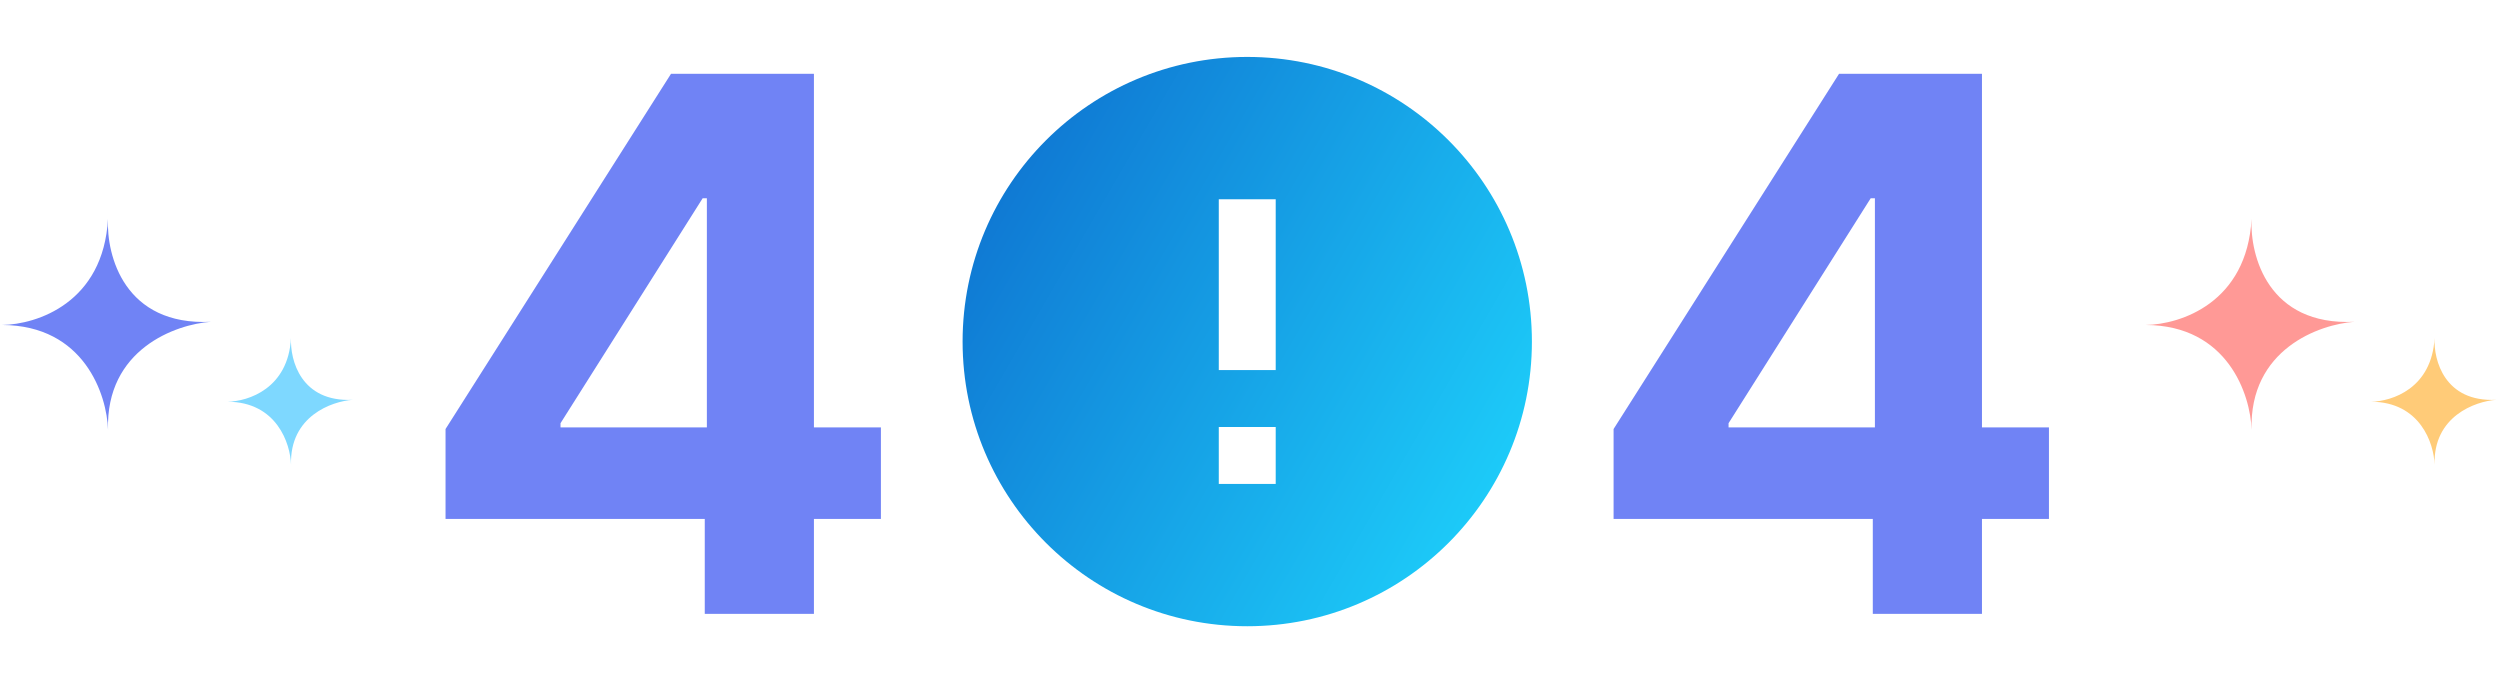
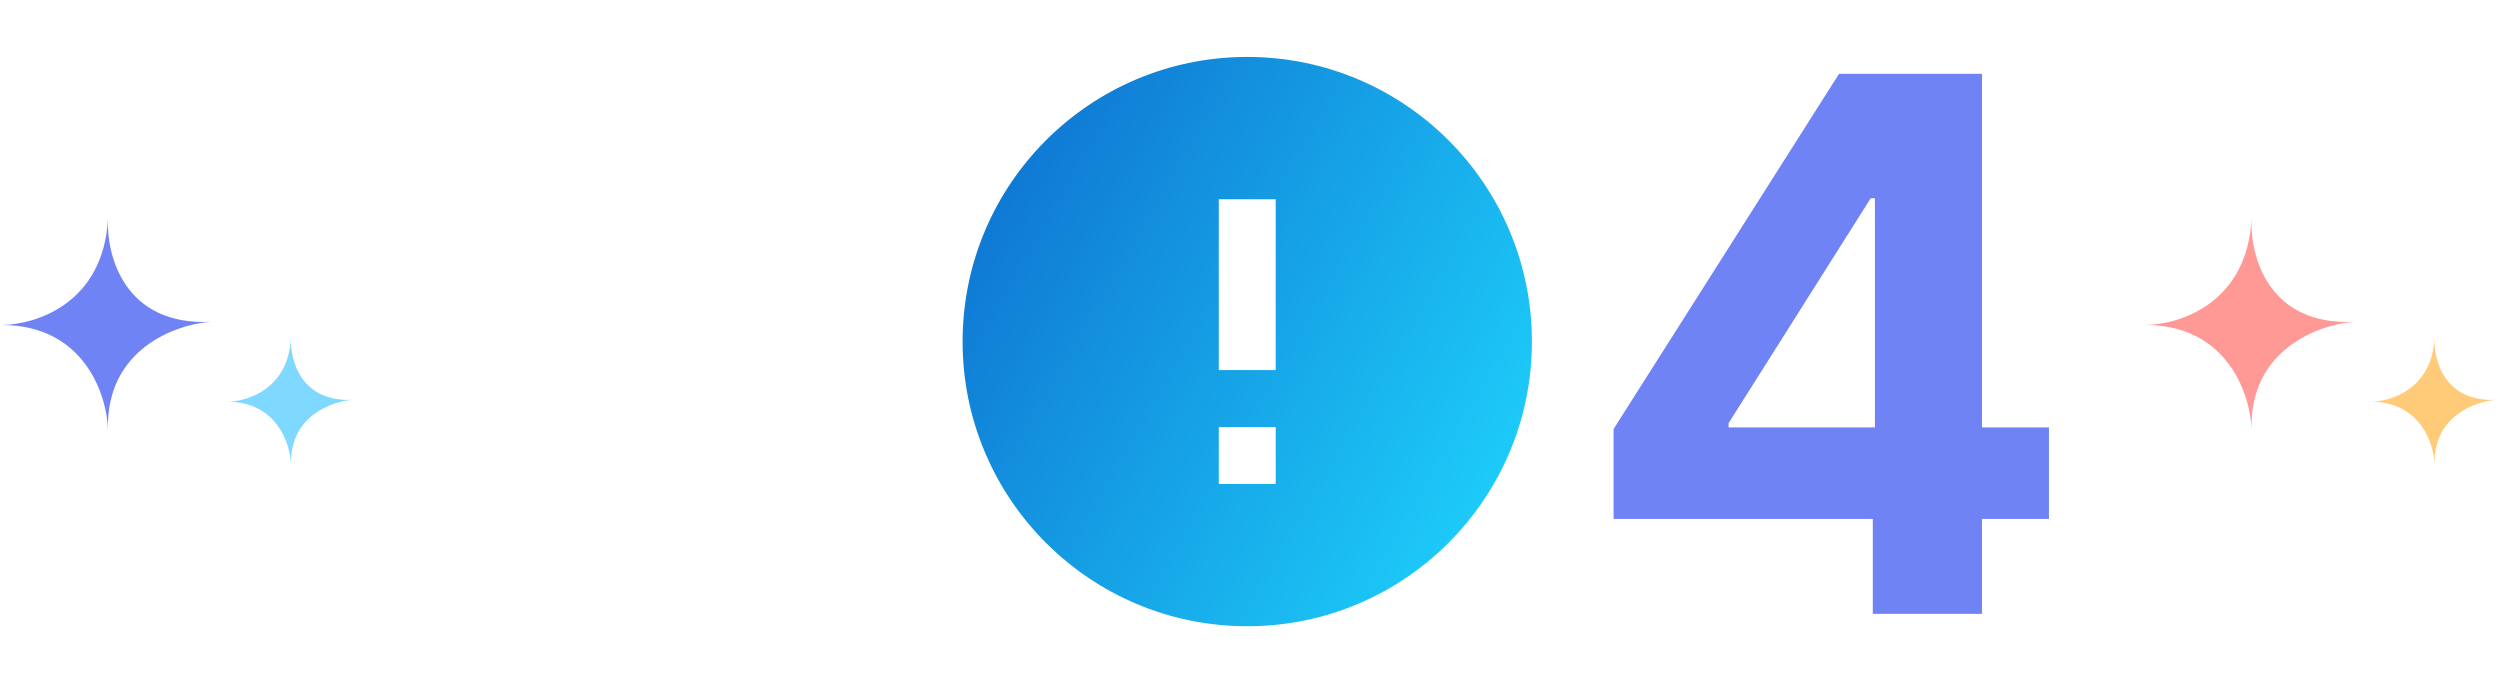
<svg xmlns="http://www.w3.org/2000/svg" width="505" height="138" viewBox="0 0 505 138" fill="none">
-   <path d="M90 104.824V86.66L135.543 14.909H151.204V40.051H141.935L113.224 85.488V86.34H177.944V104.824H90ZM142.362 124V99.284L142.788 91.241V14.909H164.414V124H142.362Z" fill="#7083F5" />
  <path d="M325.944 104.824V86.66L371.487 14.909H387.148V40.051H377.879L349.168 85.488V86.34H413.888V104.824H325.944ZM378.305 124V99.284L378.731 91.241V14.909H400.358V124H378.305Z" fill="#7083F5" />
  <g clip-path="url(#clip0_62_362)">
    <path d="M251.944 126.5C220.187 126.5 194.444 100.757 194.444 69C194.444 37.243 220.187 11.5 251.944 11.5C283.701 11.5 309.444 37.243 309.444 69C309.444 100.757 283.701 126.5 251.944 126.5ZM246.194 86.25V97.75H257.694V86.25H246.194ZM246.194 40.25V74.75H257.694V40.25H246.194Z" fill="url(#paint0_linear_62_362)" />
  </g>
  <g clip-path="url(#clip1_62_362)">
    <path d="M21.813 44.217C21.816 44.144 21.82 44.072 21.824 44C21.82 44.072 21.817 44.145 21.813 44.217C21.475 51.639 25.142 65.852 42.598 65.003C35.468 65.503 21.339 70.569 21.822 86.83C21.601 79.737 17.009 65.723 0.441 65.645C0.291 65.647 0.144 65.648 0 65.646C0.148 65.645 0.295 65.644 0.441 65.645C7.475 65.536 20.888 61.162 21.813 44.217Z" fill="#7083F5" />
    <path d="M58.783 68.29C58.785 68.246 58.788 68.203 58.79 68.16C58.788 68.203 58.786 68.246 58.783 68.29C58.581 72.743 60.781 81.271 71.254 80.762C66.977 81.061 58.499 84.101 58.789 93.858C58.656 89.602 55.901 81.193 45.961 81.147C45.871 81.148 45.782 81.148 45.696 81.147C45.785 81.147 45.873 81.146 45.961 81.147C50.181 81.082 58.229 78.457 58.783 68.29Z" fill="#7ED8FF" />
  </g>
  <g clip-path="url(#clip2_62_362)">
    <path d="M454.813 44.217C454.816 44.144 454.82 44.072 454.824 44C454.82 44.072 454.817 44.145 454.813 44.217C454.475 51.639 458.142 65.852 475.598 65.003C468.468 65.503 454.339 70.569 454.822 86.83C454.6 79.737 450.009 65.723 433.441 65.645C433.291 65.647 433.144 65.648 433 65.646C433.148 65.645 433.295 65.644 433.441 65.645C440.475 65.536 453.888 61.162 454.813 44.217Z" fill="#FF9996" />
    <path d="M491.783 68.29C491.785 68.246 491.788 68.203 491.79 68.16C491.788 68.203 491.786 68.246 491.783 68.29C491.581 72.743 493.781 81.271 504.254 80.762C499.977 81.061 491.499 84.101 491.789 93.858C491.656 89.602 488.901 81.193 478.961 81.147C478.871 81.148 478.782 81.148 478.696 81.147C478.785 81.147 478.873 81.146 478.961 81.147C483.181 81.082 491.229 78.457 491.783 68.29Z" fill="#FFCB78" />
  </g>
  <defs>
    <linearGradient id="paint0_linear_62_362" x1="194.444" y1="11.5" x2="330.4" y2="90.38" gradientUnits="userSpaceOnUse">
      <stop stop-color="#0D6BCD" />
      <stop offset="1" stop-color="#1FD9FF" />
    </linearGradient>
    <clipPath id="clip0_62_362">
      <rect width="138" height="138" fill="white" transform="translate(182.944)" />
    </clipPath>
    <clipPath id="clip1_62_362">
      <rect width="71.254" height="49.878" fill="white" transform="translate(0 44)" />
    </clipPath>
    <clipPath id="clip2_62_362">
      <rect width="71.254" height="49.878" fill="white" transform="translate(433 44)" />
    </clipPath>
  </defs>
</svg>